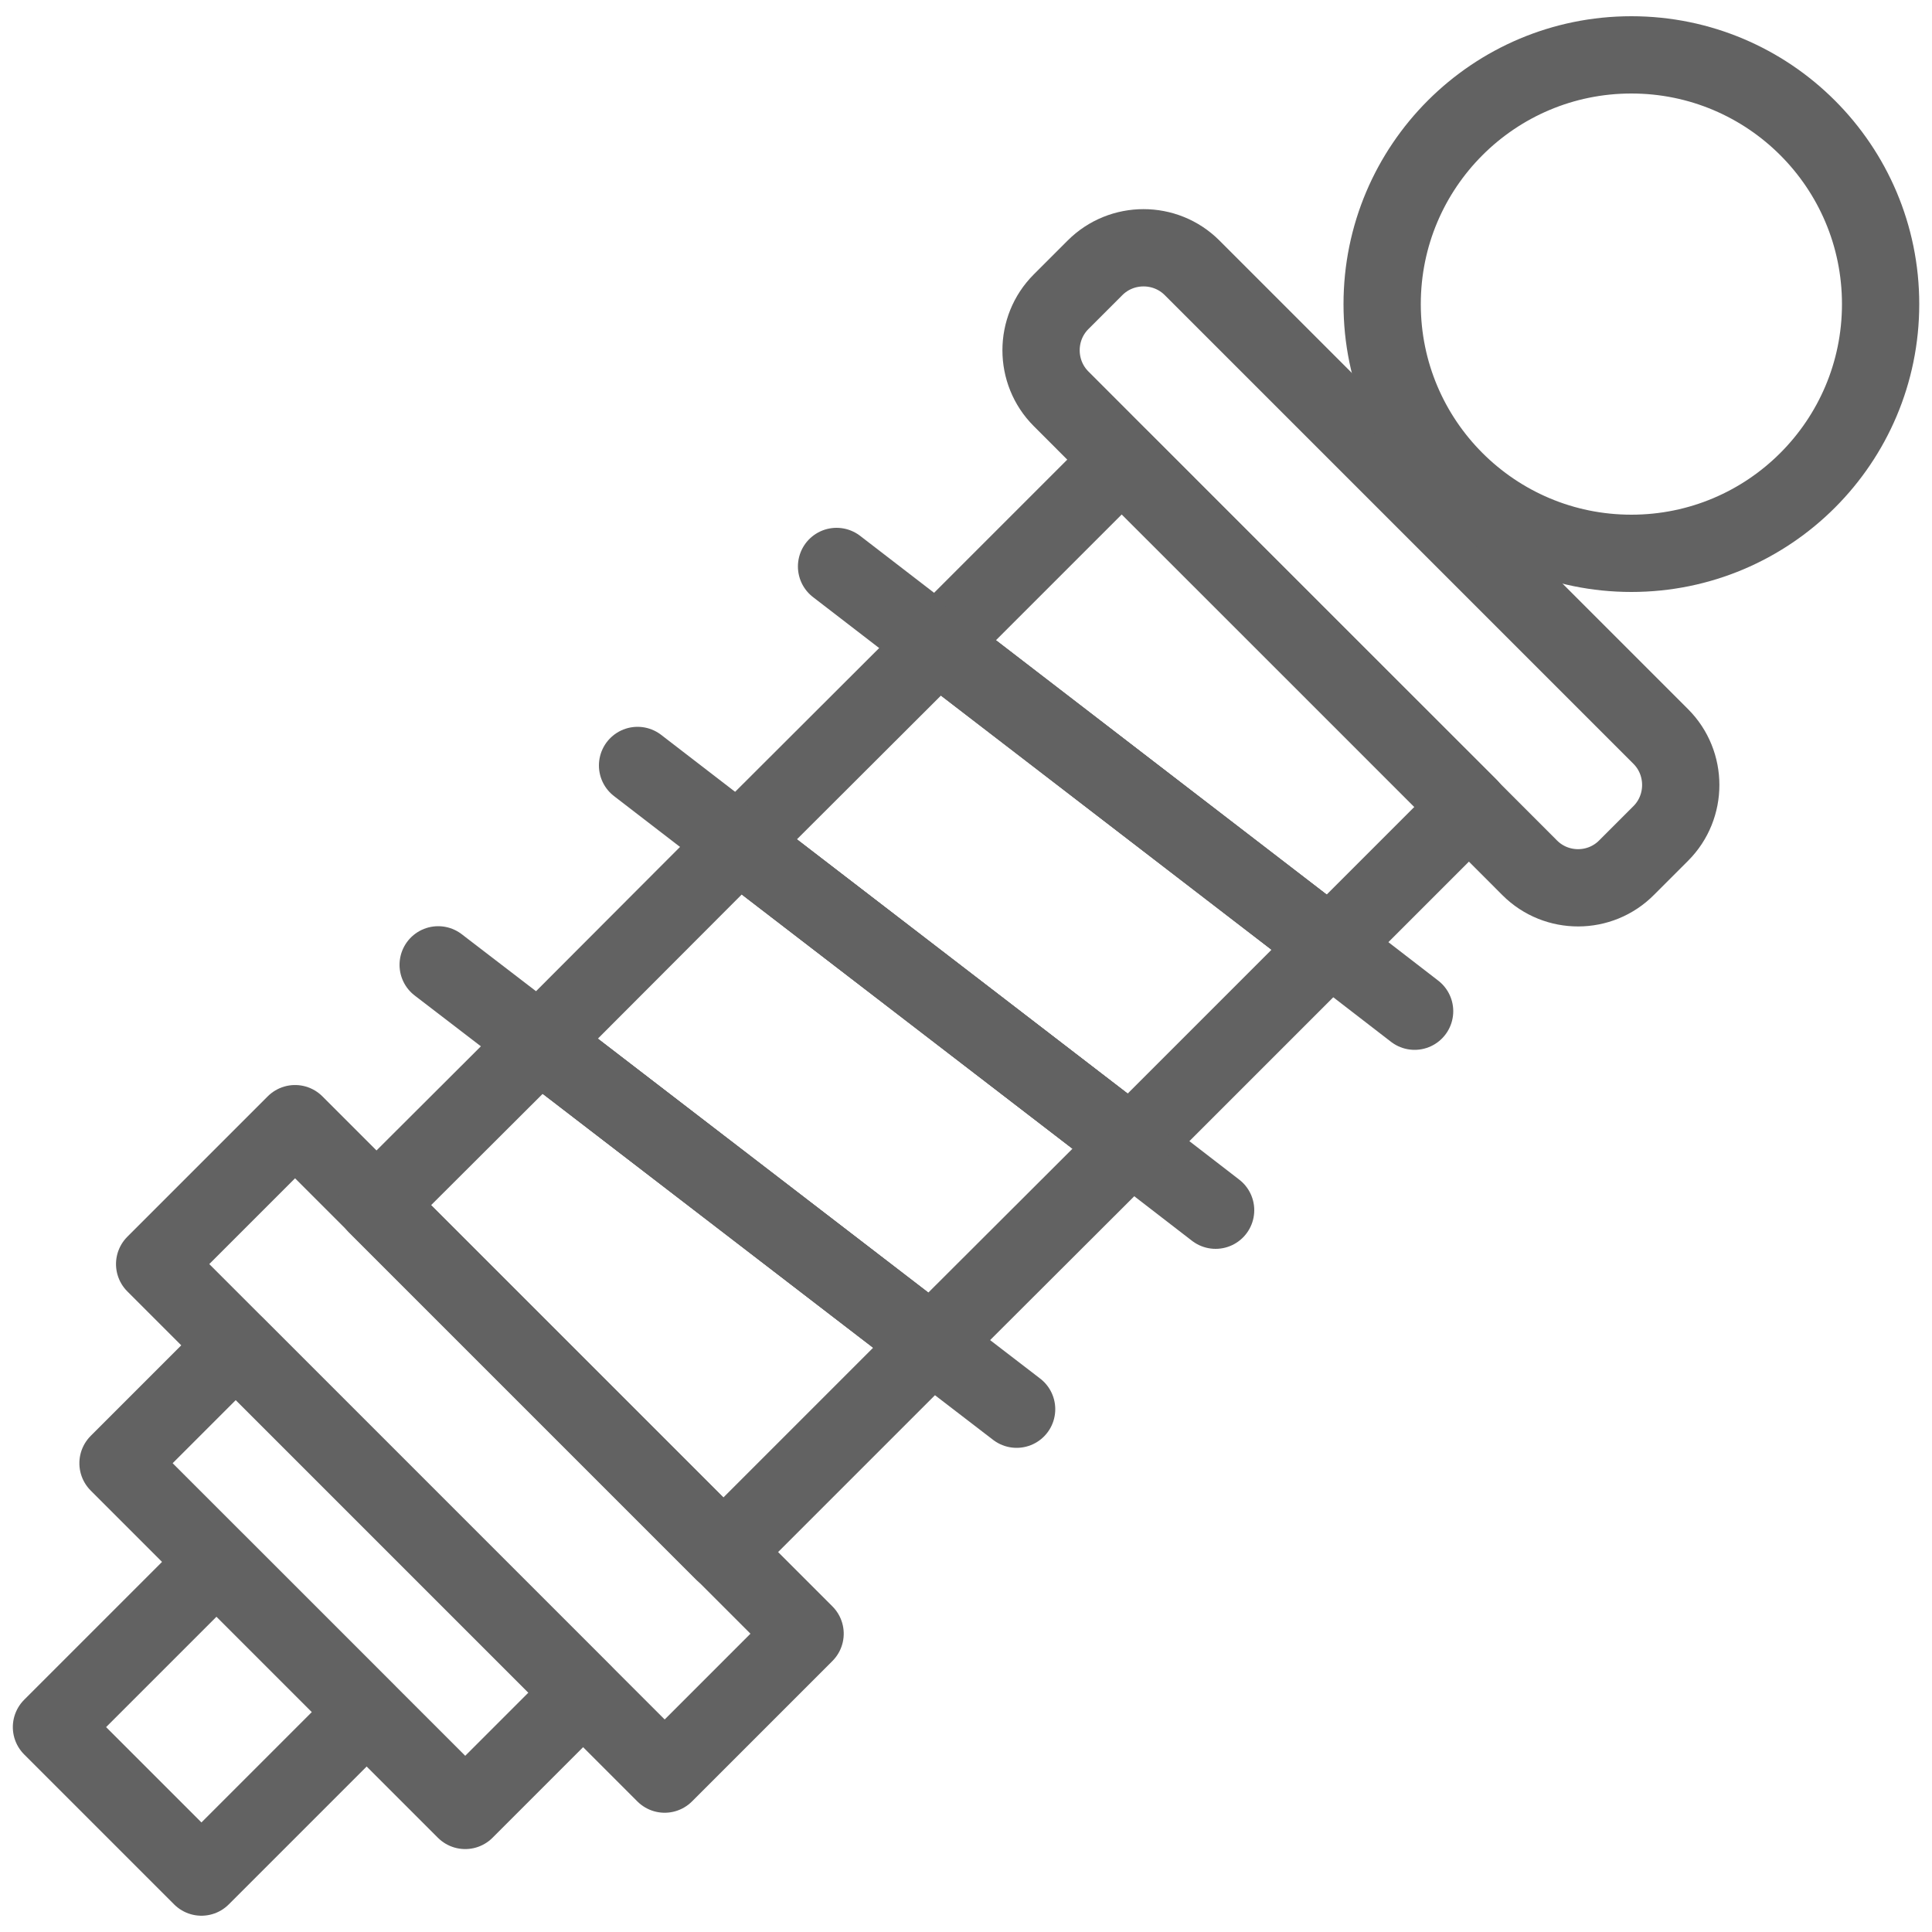
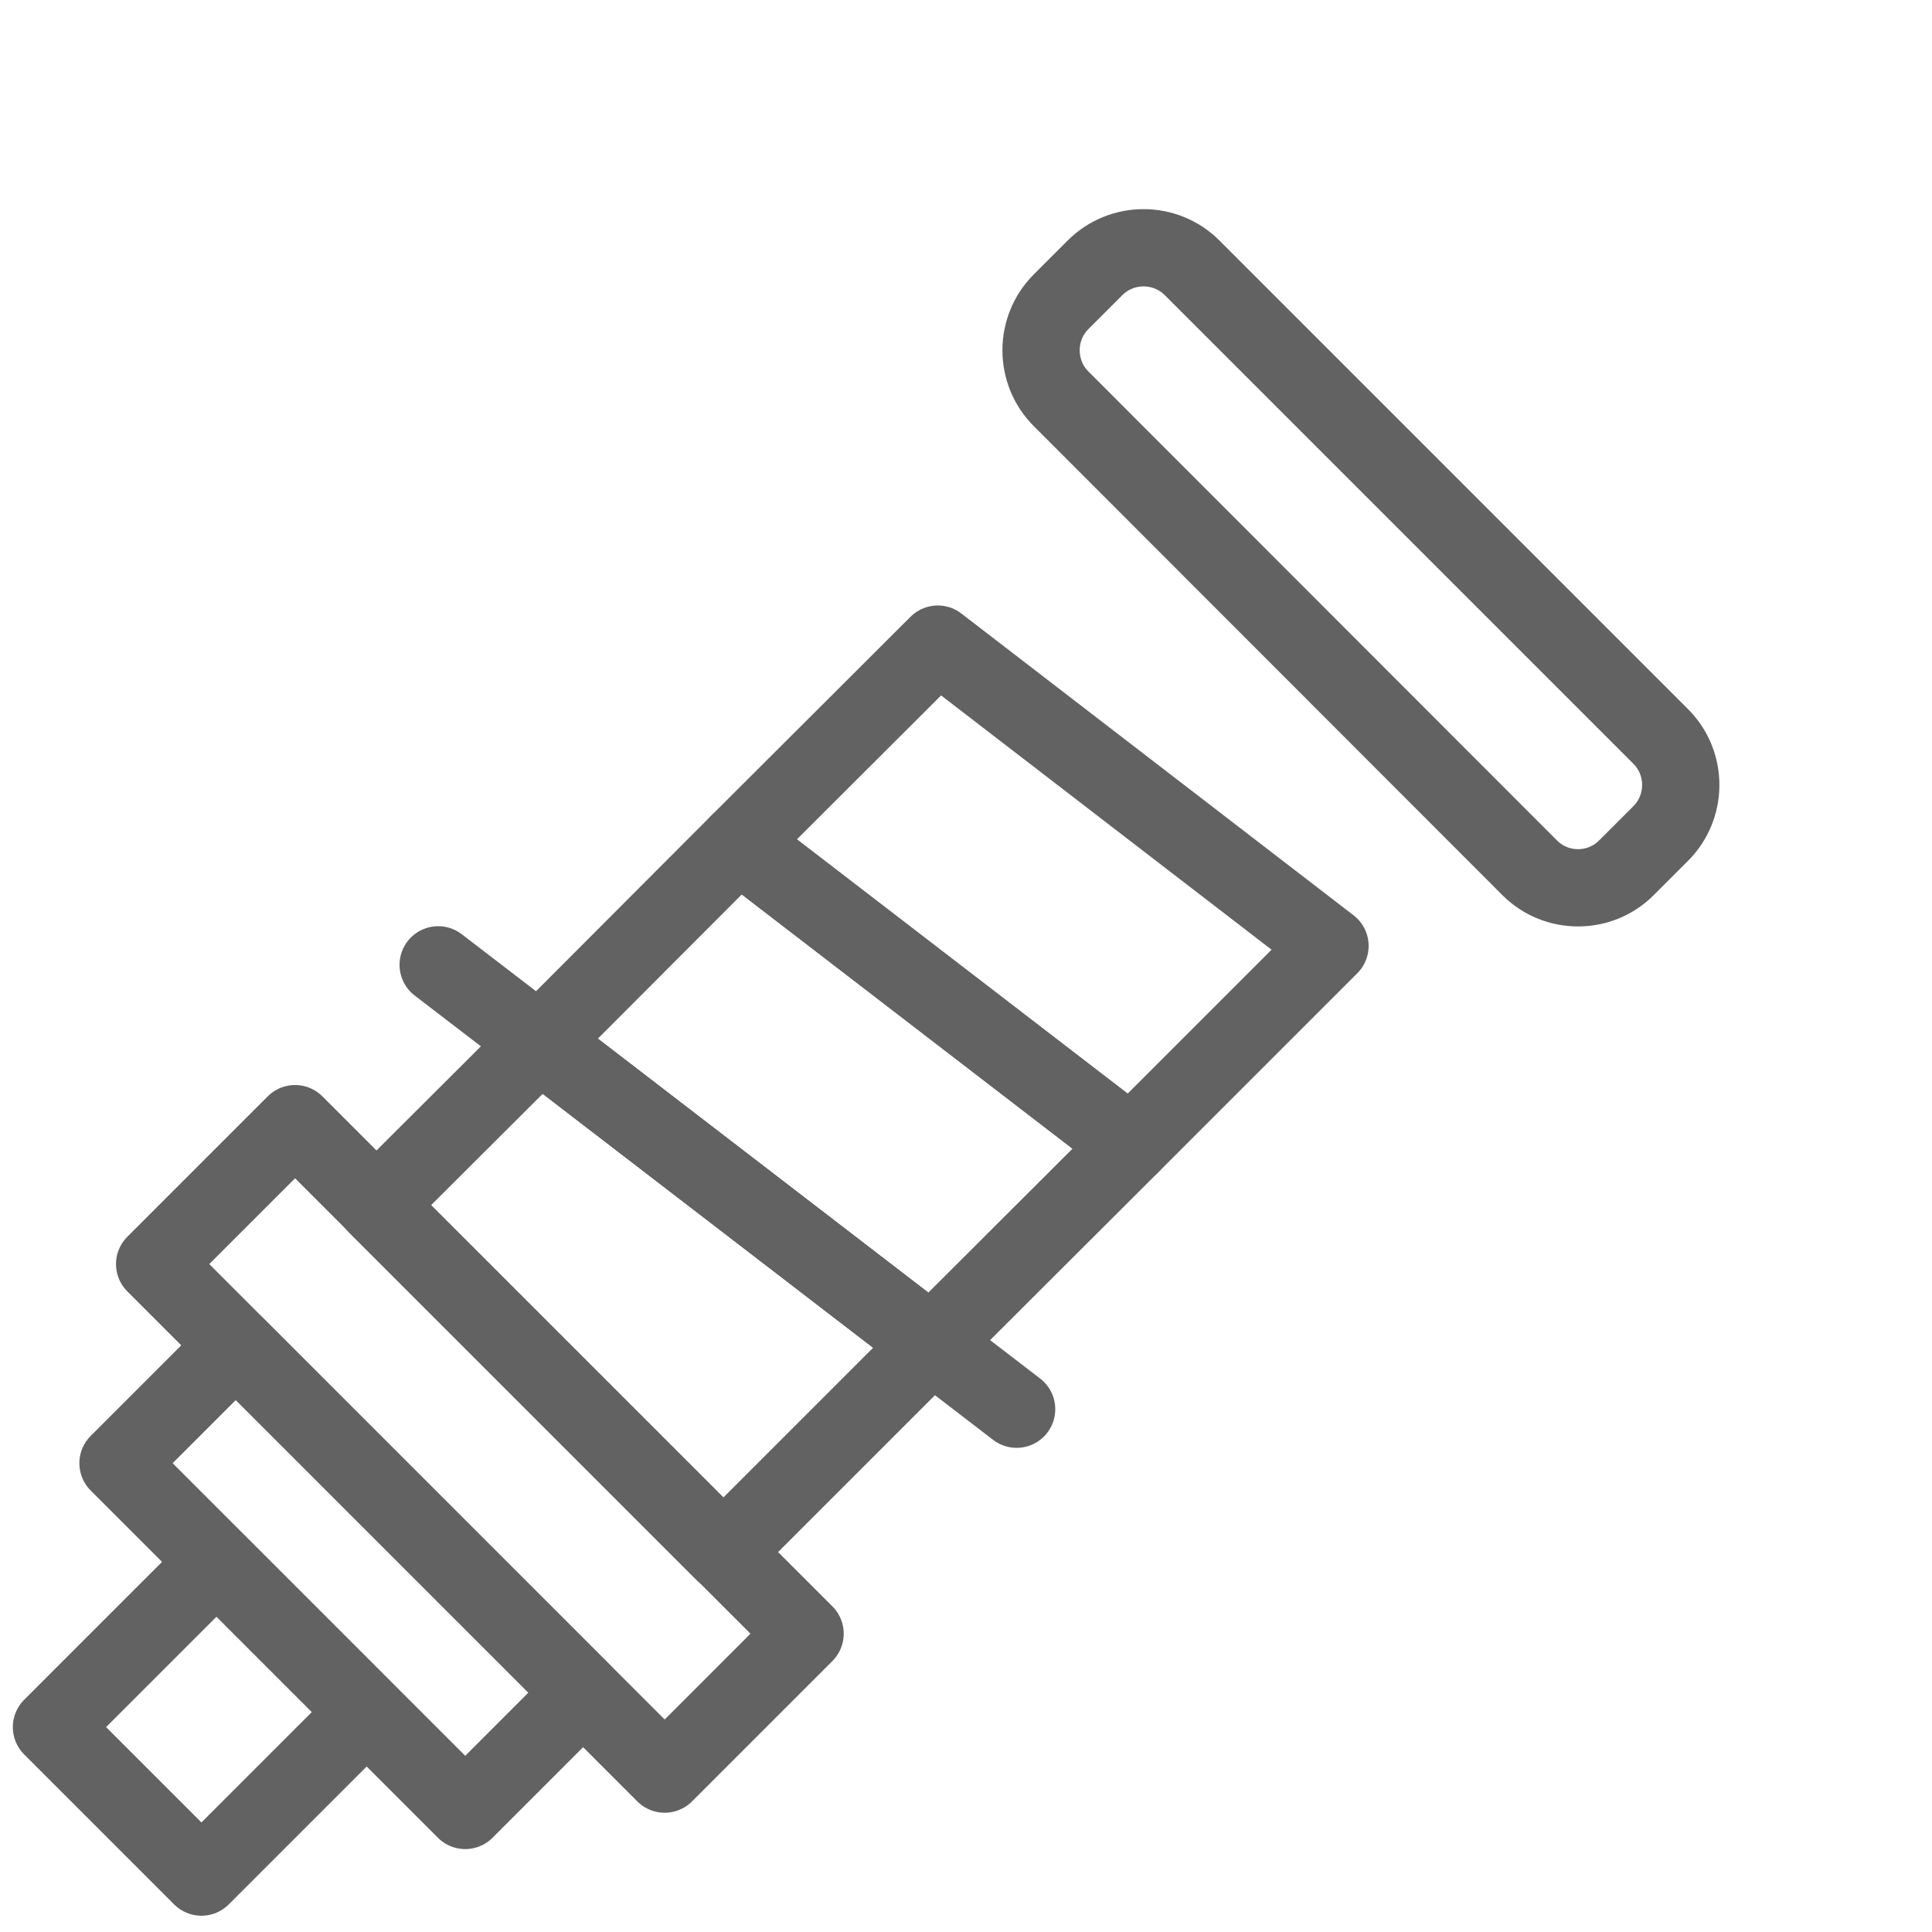
<svg xmlns="http://www.w3.org/2000/svg" version="1.1" id="ikony" x="0px" y="0px" viewBox="0 0 50 50" style="enable-background:new 0 0 50 50;" xml:space="preserve">
  <style type="text/css">
	.st0{fill:#626262;}
	.st1{fill:none;stroke:#626262;stroke-width:2;stroke-linecap:round;stroke-linejoin:round;stroke-miterlimit:10;}
	.st2{fill:none;stroke:#626262;stroke-width:2;stroke-linecap:round;stroke-miterlimit:10;}
	.st3{fill:none;stroke:#15339F;stroke-width:2;stroke-linecap:round;stroke-linejoin:round;stroke-miterlimit:10;}
	.st4{fill-rule:evenodd;clip-rule:evenodd;fill:#626262;}
	.st5{fill:#15339F;stroke:#15339F;stroke-width:0.5;stroke-miterlimit:10;}
	.st6{fill:#15339F;stroke:#15339F;stroke-width:0.25;stroke-miterlimit:10;}
	.st7{fill:#15339F;}
	
		.st8{fill-rule:evenodd;clip-rule:evenodd;fill:none;stroke:#15339F;stroke-width:2;stroke-linecap:round;stroke-linejoin:round;stroke-miterlimit:10;}
	.st9{fill:#15339F;stroke:#15339F;stroke-width:0.75;stroke-miterlimit:10;}
</style>
  <g>
    <g>
      <g>
        <g>
          <path class="st1" d="M39.59,22.46L27.46,10.32c-0.69-0.69-0.69-1.82,0-2.51l0.88-0.88c0.69-0.69,1.82-0.69,2.51,0l12.13,12.13      c0.69,0.69,0.69,1.82,0,2.51l-0.88,0.88C41.41,23.15,40.28,23.15,39.59,22.46z" />
          <rect x="3.08" y="34.93" transform="matrix(0.707 0.707 -0.707 0.707 30.154 2.207)" class="st1" width="18.67" height="5.14" />
-           <polyline class="st1" points="21.65,14.66 24.26,16.67 34.42,24.48 36.61,26.17     " />
-           <polyline class="st1" points="16.5,19.81 19.11,21.82 29.27,29.63 31.46,31.32     " />
          <polyline class="st1" points="11.34,24.97 13.96,26.98 24.11,34.78 26.31,36.47     " />
          <rect x="2.71" y="38.69" transform="matrix(0.707 0.707 -0.707 0.707 31.539 5.551)" class="st1" width="12.71" height="4.31" />
          <rect x="2.66" y="41.49" transform="matrix(0.707 0.707 -0.707 0.707 33.055 9.213)" class="st1" width="5.49" height="6.04" />
        </g>
-         <polygon class="st1" points="38.02,20.88 34.42,24.48 24.26,16.67 29.03,11.9    " />
        <polygon class="st1" points="34.42,24.48 29.27,29.63 19.11,21.82 24.27,16.67    " />
        <polygon class="st1" points="29.27,29.63 24.11,34.78 13.96,26.98 19.11,21.82    " />
        <polygon class="st1" points="13.96,26.98 24.11,34.78 18.72,40.17 9.74,31.19    " />
      </g>
    </g>
-     <circle class="st1" cx="42.22" cy="7.87" r="6.45" />
  </g>
</svg>